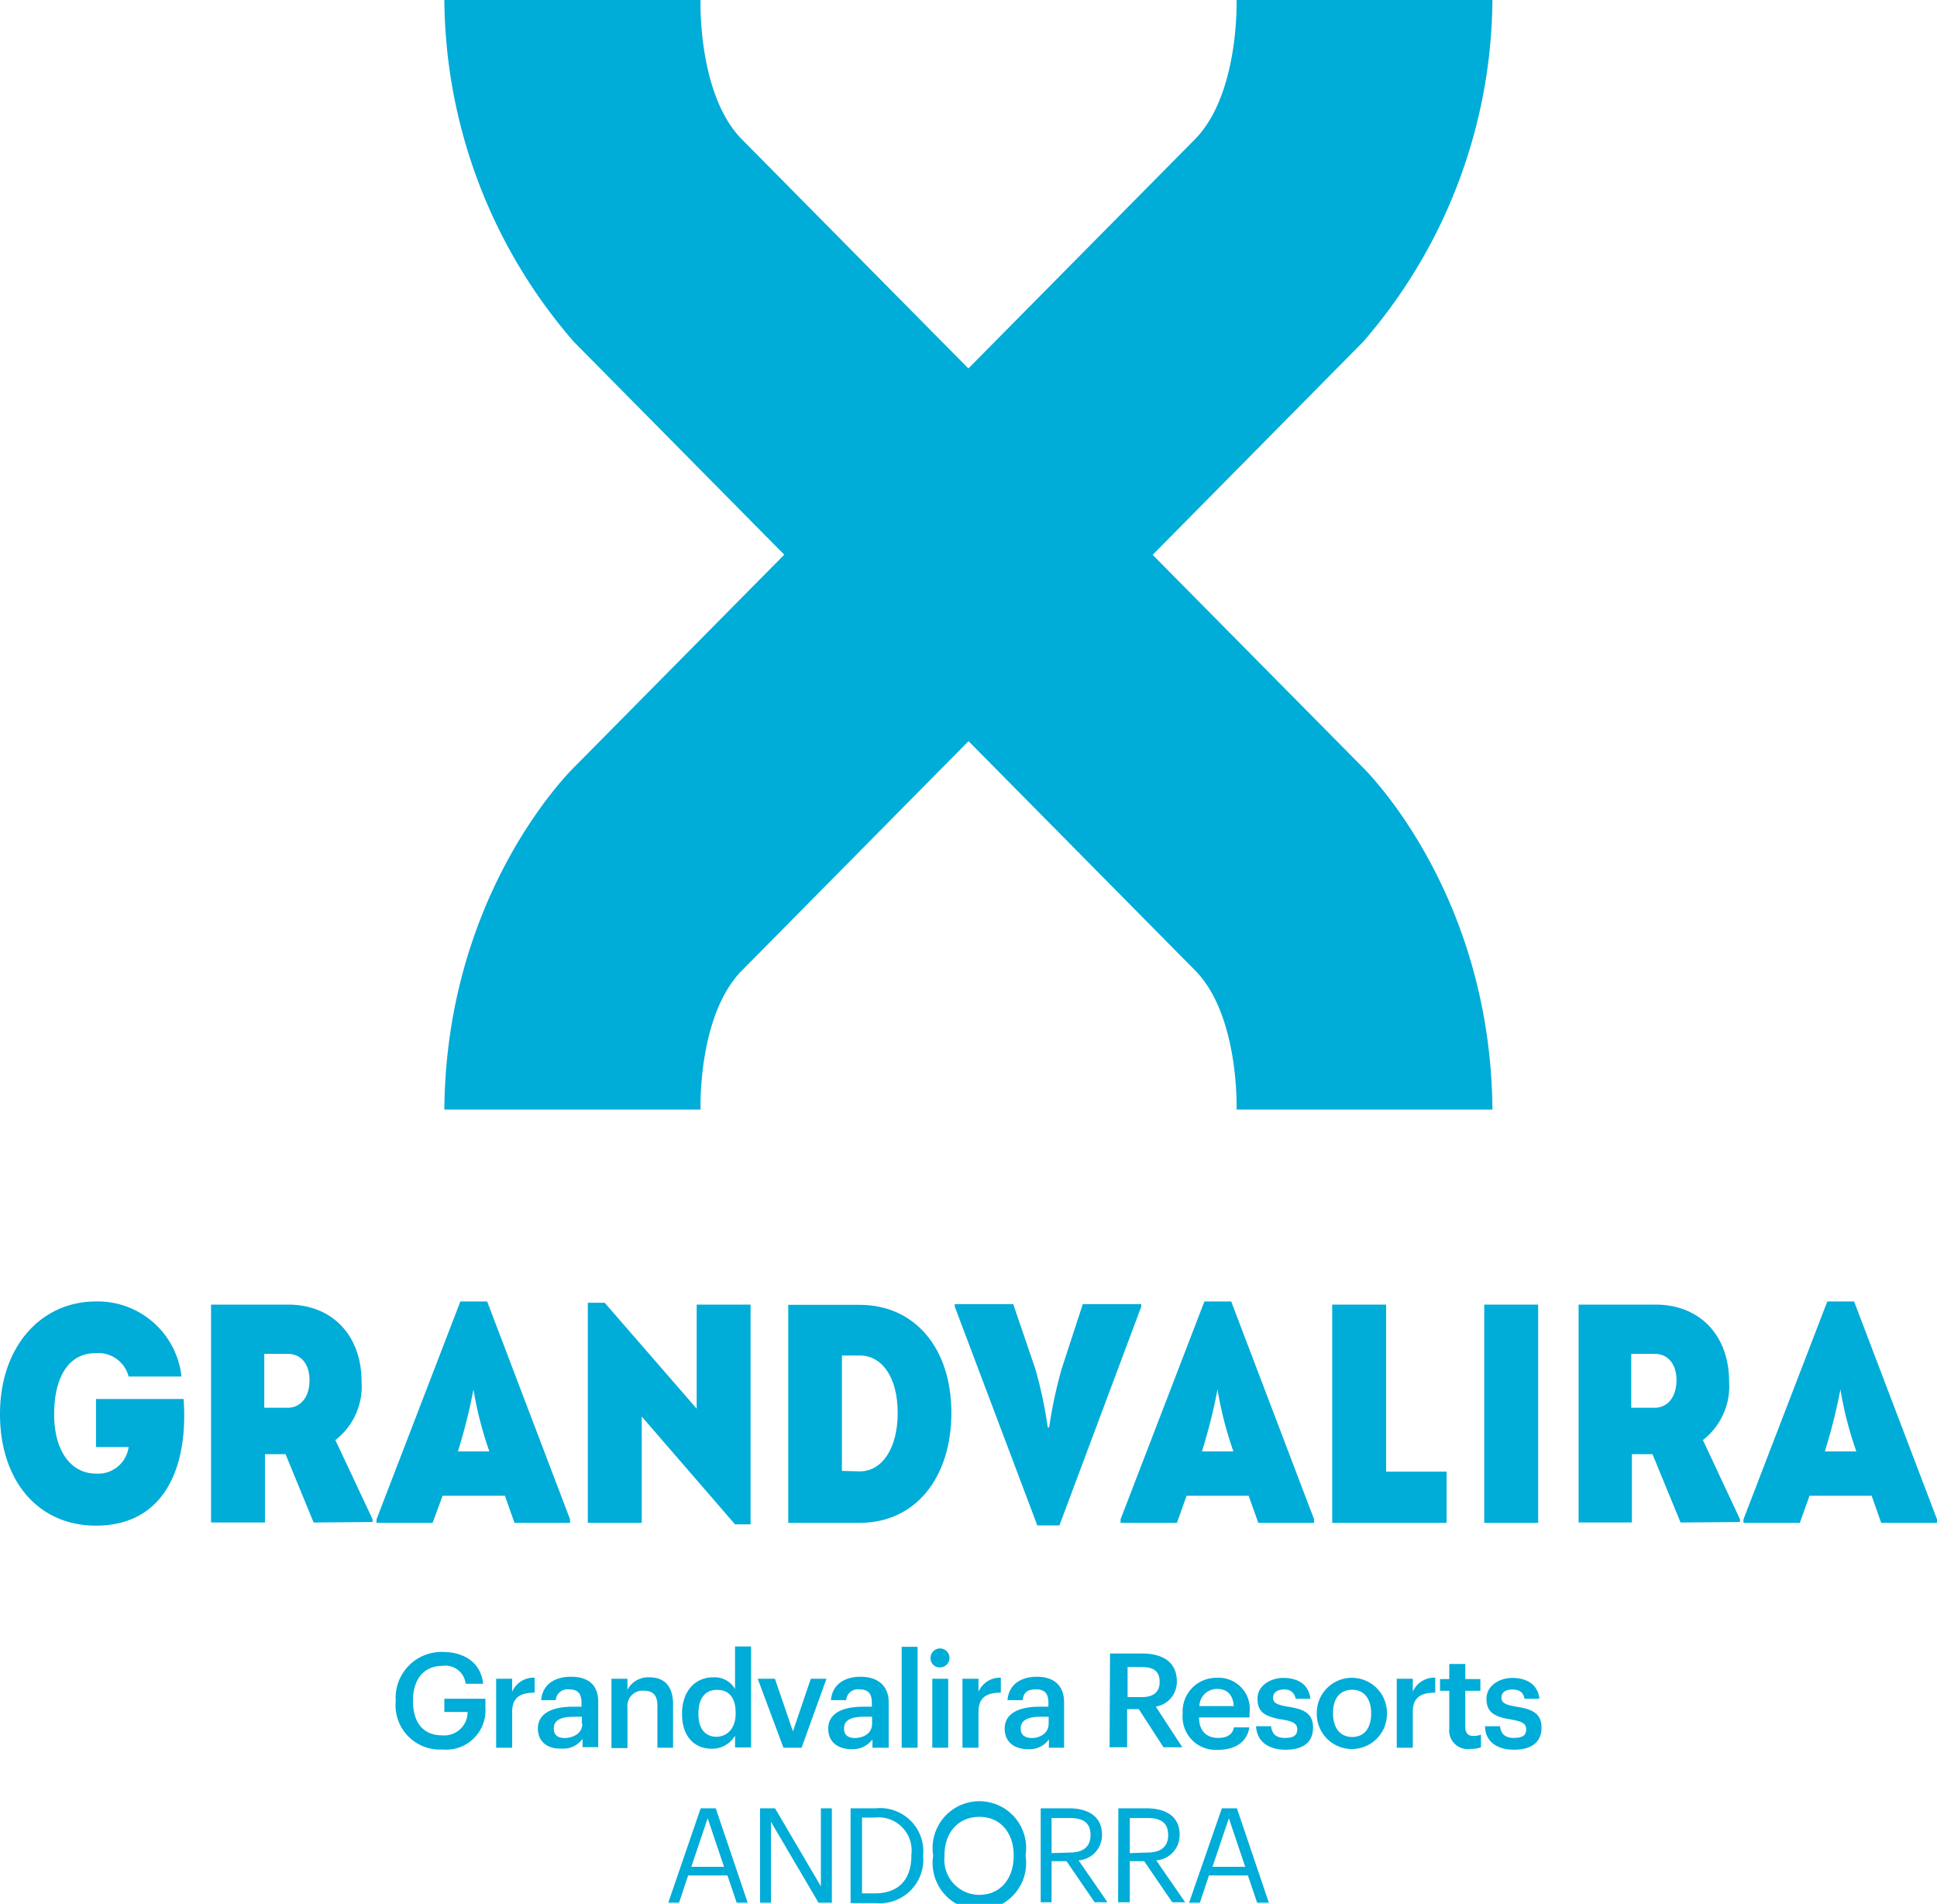
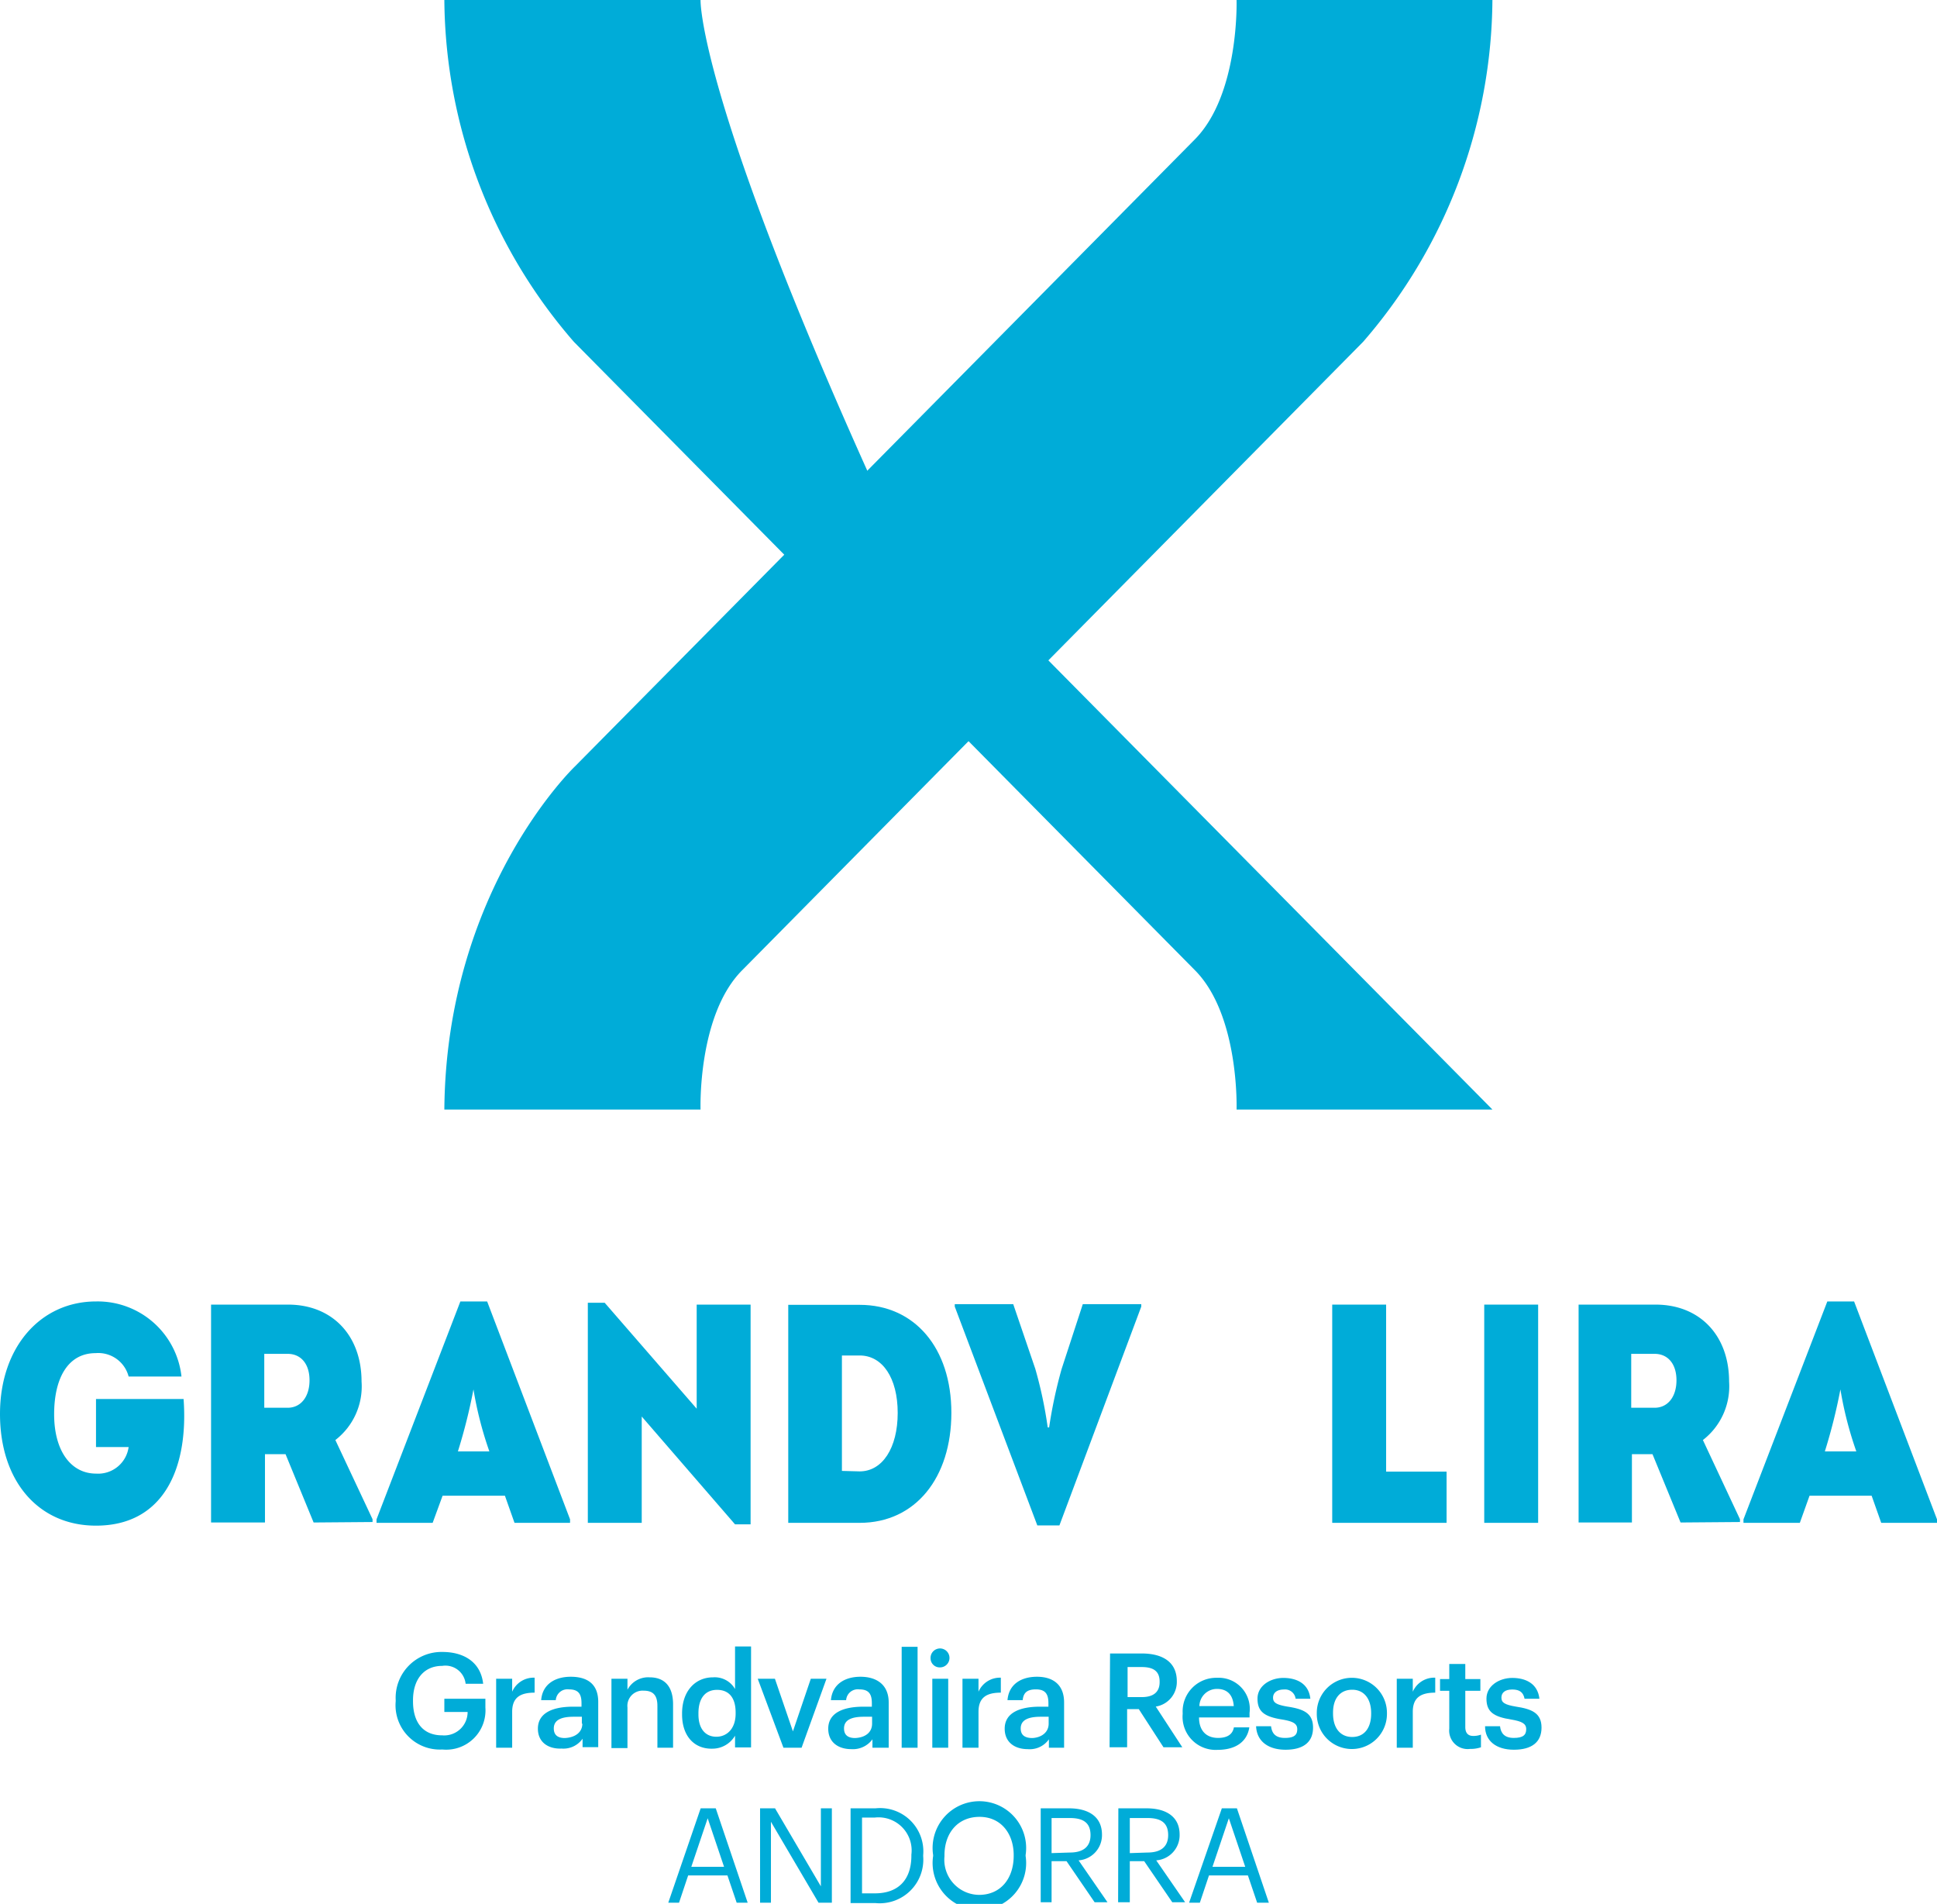
<svg xmlns="http://www.w3.org/2000/svg" viewBox="0 0 165.65 162.79">
  <defs>
    <style>.cls-1{fill:#00acd8;}</style>
  </defs>
  <g id="Capa_2" data-name="Capa 2">
    <g id="Capa_1-2" data-name="Capa 1">
      <path class="cls-1" d="M8.21,111.28a7.21,7.21,0,0,1,7.31,6.42H11a2.68,2.68,0,0,0-2.83-2c-2.32,0-3.54,2.08-3.54,5.23S6.08,126,8.21,126A2.63,2.63,0,0,0,11,123.73H8.21v-4.11H15.7c.43,5.92-1.7,10.83-7.49,10.83-4.93,0-8.21-3.81-8.21-9.55s3.49-9.62,8.21-9.62" />
      <path class="cls-1" d="M24.6,120.37c1.12,0,1.87-.93,1.87-2.35s-.75-2.26-1.87-2.26h-2v4.61Zm2.22,9.81-2.4-5.84H22.66v5.84H18.05V111.55h6.58c3.79,0,6.29,2.64,6.29,6.58a5.79,5.79,0,0,1-2.24,5l3.18,6.77v.24Z" />
      <path class="cls-1" d="M41.85,124.1a31.15,31.15,0,0,1-1.36-5.3,47.32,47.32,0,0,1-1.33,5.3ZM44,130.21l-.82-2.32H37.85L37,130.21H32.2v-.3l7.17-18.63h2.29l7.09,18.63v.3Z" />
      <polygon class="cls-1" points="50.27 130.21 50.27 111.39 51.71 111.39 59.58 120.45 59.58 111.55 64.19 111.55 64.19 130.34 62.86 130.34 54.88 121.12 54.88 130.21 50.27 130.21" />
      <path class="cls-1" d="M73.52,125.81c1.94,0,3.25-2,3.25-5s-1.31-4.91-3.25-4.91H72v9.87Zm0-14.24c4.69,0,7.84,3.68,7.84,9.23s-3.07,9.41-7.84,9.41H67.41V111.57Z" />
      <path class="cls-1" d="M89.72,122.05a39.81,39.81,0,0,1,1.07-5l1.81-5.54h5v.21l-7,18.71H88.71l-7.06-18.71v-.21h5l1.89,5.54a36.58,36.58,0,0,1,1.06,5Z" />
-       <path class="cls-1" d="M105.48,124.1a31.15,31.15,0,0,1-1.36-5.3,47.32,47.32,0,0,1-1.33,5.3Zm2.13,6.11-.83-2.32h-5.3l-.83,2.32H95.83v-.3L103,111.28h2.29l7.09,18.63v.3Z" />
      <polygon class="cls-1" points="123.71 130.21 113.93 130.21 113.93 111.55 118.54 111.55 118.54 125.83 123.71 125.83 123.71 130.21" />
      <rect class="cls-1" x="126.93" y="111.55" width="4.61" height="18.66" />
      <path class="cls-1" d="M141.5,120.37c1.12,0,1.87-.93,1.87-2.35s-.75-2.26-1.87-2.26h-2v4.61Zm2.22,9.81-2.4-5.84h-1.76v5.84H135V111.55h6.58c3.79,0,6.29,2.64,6.29,6.58a5.81,5.81,0,0,1-2.24,5l3.17,6.77v.24Z" />
      <path class="cls-1" d="M158.75,124.1a31.15,31.15,0,0,1-1.36-5.3,47.32,47.32,0,0,1-1.33,5.3Zm2.13,6.11-.82-2.32h-5.31l-.83,2.32H149.1v-.3l7.17-18.63h2.29l7.09,18.63v.3Z" />
-       <path class="cls-1" d="M127.63,94.87c-.15-18.82-11.16-29.33-11.16-29.33l-53-53.6C59.64,8.09,59.91,0,59.91,0H38A45.05,45.05,0,0,0,49.08,29.23l53.09,53.71c3.84,3.84,3.58,11.93,3.58,11.93Z" />
+       <path class="cls-1" d="M127.63,94.87l-53-53.6C59.64,8.09,59.91,0,59.91,0H38A45.05,45.05,0,0,0,49.08,29.23l53.09,53.71c3.84,3.84,3.58,11.93,3.58,11.93Z" />
      <path class="cls-1" d="M38,94.87c.15-18.82,11.16-29.33,11.16-29.33l53-53.6C106,8.09,105.75,0,105.75,0h21.88a45.05,45.05,0,0,1-11.06,29.23L63.49,82.94c-3.85,3.84-3.58,11.93-3.58,11.93Z" />
      <path class="cls-1" d="M33.84,145.46v-.09a3.92,3.92,0,0,1,4-4.12c1.73,0,3.26.79,3.48,2.72h-1.5a1.74,1.74,0,0,0-2-1.53c-1.58,0-2.5,1.17-2.5,2.94v.09c0,1.73.8,2.91,2.5,2.91a2,2,0,0,0,2.17-2H38v-1.13h3.51V146a3.36,3.36,0,0,1-3.68,3.59A3.79,3.79,0,0,1,33.84,145.46Z" />
      <path class="cls-1" d="M42.43,143.54H43.8v1.11a2,2,0,0,1,1.92-1.2v1.28c-1.2,0-1.92.39-1.92,1.64v3.07H42.43Z" />
      <path class="cls-1" d="M46,147.81c0-1.38,1.33-1.88,3-1.88h.73v-.3c0-.79-.27-1.18-1.07-1.18a1,1,0,0,0-1.13.92H46.28c.11-1.38,1.21-2,2.53-2s2.35.54,2.35,2.15v3.87H49.82v-.72a2,2,0,0,1-1.8.84C46.93,149.56,46,149,46,147.81Zm3.76-.43v-.59h-.7c-1,0-1.7.24-1.7,1,0,.5.27.82.94.82C49.18,148.57,49.8,148.13,49.8,147.38Z" />
      <path class="cls-1" d="M52.29,143.54h1.37v.94a2,2,0,0,1,1.9-1.06c1.19,0,2,.69,2,2.31v3.71H56.22v-3.58c0-.9-.36-1.3-1.18-1.3A1.3,1.3,0,0,0,53.66,146v3.47H52.29Z" />
      <path class="cls-1" d="M58.33,146.59v-.09c0-1.88,1.11-3.08,2.65-3.08a2,2,0,0,1,1.88,1v-3.64h1.37v8.63H62.86v-1a2.25,2.25,0,0,1-1.94,1.11C59.44,149.56,58.33,148.51,58.33,146.59Zm4.58-.07v-.09c0-1.3-.6-1.94-1.59-1.94s-1.59.7-1.59,2v.1c0,1.29.65,1.91,1.53,1.91S62.91,147.84,62.91,146.52Z" />
      <path class="cls-1" d="M64.8,143.54h1.47l1.54,4.5,1.53-4.5h1.34l-2.13,5.9H67Z" />
      <path class="cls-1" d="M70.83,147.81c0-1.38,1.33-1.88,3-1.88h.73v-.3c0-.79-.27-1.18-1.07-1.18a1,1,0,0,0-1.13.92H71.06c.12-1.38,1.21-2,2.53-2S76,144,76,145.57v3.87H74.61v-.72a2.07,2.07,0,0,1-1.81.84C71.72,149.56,70.83,149,70.83,147.81Zm3.75-.43v-.59h-.7c-1,0-1.7.24-1.7,1,0,.5.27.82.95.82C74,148.57,74.58,148.13,74.58,147.38Z" />
      <path class="cls-1" d="M77.11,140.81h1.36v8.63H77.11Z" />
      <path class="cls-1" d="M79.58,141.8a.81.81,0,1,1,.81.77A.78.78,0,0,1,79.58,141.8Zm.15,1.74h1.36v5.9H79.73Z" />
      <path class="cls-1" d="M82.31,143.54h1.37v1.11a2,2,0,0,1,1.91-1.2v1.28c-1.19,0-1.91.39-1.91,1.64v3.07H82.31Z" />
      <path class="cls-1" d="M85.92,147.81c0-1.38,1.33-1.88,3-1.88h.74v-.3c0-.79-.27-1.18-1.07-1.18s-1.07.33-1.13.92H86.16c.11-1.38,1.2-2,2.52-2S91,144,91,145.57v3.87H89.7v-.72a2,2,0,0,1-1.81.84C86.81,149.56,85.92,149,85.92,147.81Zm3.76-.43v-.59H89c-1,0-1.71.24-1.71,1,0,.5.27.82,1,.82C89.06,148.57,89.68,148.13,89.68,147.38Z" />
      <path class="cls-1" d="M94.93,141.38h2.71c1.77,0,3,.72,3,2.37v0a2.13,2.13,0,0,1-1.8,2.17l2.27,3.48H99.5l-2.11-3.26h-1v3.26h-1.5Zm2.71,3.73c1,0,1.53-.43,1.53-1.28v-.05c0-.92-.58-1.24-1.53-1.24H96.43v2.57Z" />
      <path class="cls-1" d="M101.14,146.56v-.1a2.87,2.87,0,0,1,2.94-3,2.66,2.66,0,0,1,2.78,3v.39h-4.32c0,1.12.61,1.75,1.63,1.75.82,0,1.25-.33,1.35-.9h1.32c-.19,1.24-1.19,1.92-2.71,1.92A2.83,2.83,0,0,1,101.14,146.56Zm4.37-.68c-.07-1-.59-1.47-1.43-1.47a1.5,1.5,0,0,0-1.51,1.47Z" />
      <path class="cls-1" d="M107.42,147.6h1.28c.07.6.37,1,1.18,1s1.06-.26,1.06-.75-.4-.67-1.27-.82c-1.55-.24-2.13-.68-2.13-1.79s1.11-1.77,2.21-1.77,2.17.45,2.31,1.78H110.8a.91.91,0,0,0-1-.79c-.59,0-.93.28-.93.7s.28.6,1.21.76c1.39.21,2.21.55,2.21,1.8s-.84,1.89-2.35,1.89S107.47,148.86,107.42,147.6Z" />
      <path class="cls-1" d="M112.61,146.56v-.1a3,3,0,0,1,6,0v.09a3,3,0,0,1-6,0Zm4.65,0v-.08c0-1.21-.6-2-1.62-2s-1.64.73-1.64,1.95v.09c0,1.21.6,2,1.64,2S117.26,147.74,117.26,146.53Z" />
      <path class="cls-1" d="M119.45,143.54h1.37v1.11a2,2,0,0,1,1.92-1.2v1.28c-1.2,0-1.92.39-1.92,1.64v3.07h-1.37Z" />
      <path class="cls-1" d="M123.94,147.8v-3.23h-.79v-1h.79v-1.29h1.37v1.29h1.29v1h-1.29v3.1c0,.52.25.76.67.76a1.84,1.84,0,0,0,.67-.11v1.08a2.63,2.63,0,0,1-.93.14A1.58,1.58,0,0,1,123.94,147.8Z" />
      <path class="cls-1" d="M127,147.6h1.28c.07.6.38,1,1.18,1s1.06-.26,1.06-.75-.4-.67-1.27-.82c-1.55-.24-2.13-.68-2.13-1.79s1.11-1.77,2.21-1.77,2.17.45,2.32,1.78h-1.27c-.11-.54-.41-.79-1.05-.79s-.93.28-.93.7.28.6,1.22.76c1.38.21,2.21.55,2.21,1.8s-.85,1.89-2.36,1.89S127,148.86,127,147.6Z" />
      <path class="cls-1" d="M59.92,154.62h1.29l2.73,8.07H63l-.79-2.33H58.85l-.78,2.33h-.92Zm-.8,5h2.8l-1.4-4.15Z" />
      <path class="cls-1" d="M65,154.62h1.28l3.92,6.67v-6.67h.94v8.07H70l-4.07-6.92v6.92H65Z" />
      <path class="cls-1" d="M72.74,154.62h2.13a3.7,3.7,0,0,1,4.08,4v.1a3.73,3.73,0,0,1-4.1,4H72.74Zm2.08,7.27c2.08,0,3.12-1.24,3.12-3.22v-.09a2.83,2.83,0,0,0-3.13-3.17H73.72v6.48Z" />
      <path class="cls-1" d="M79.8,158.71v-.1a4,4,0,1,1,7.91,0v.09a4,4,0,1,1-7.91,0Zm6.89,0v-.09c0-1.8-1.06-3.27-2.92-3.27s-3,1.38-3,3.29v.09a3,3,0,0,0,3,3.29C85.58,162,86.69,160.62,86.69,158.67Z" />
      <path class="cls-1" d="M89,154.62h2.42c1.55,0,2.82.63,2.82,2.25v0a2.16,2.16,0,0,1-2,2.2l2.47,3.58h-1.1l-2.4-3.51H89.93v3.51H89Zm2.49,3.78c1.15,0,1.77-.5,1.77-1.49v0c0-1.1-.68-1.46-1.77-1.46H89.93v3Z" />
      <path class="cls-1" d="M95.64,154.62h2.42c1.55,0,2.82.63,2.82,2.25v0a2.16,2.16,0,0,1-2,2.2l2.47,3.58h-1.1l-2.4-3.51H96.62v3.51h-1Zm2.49,3.78c1.15,0,1.77-.5,1.77-1.49v0c0-1.1-.68-1.46-1.77-1.46H96.62v3Z" />
      <path class="cls-1" d="M104.49,154.62h1.29l2.73,8.07h-1l-.79-2.33h-3.33l-.78,2.33h-.92Zm-.8,5h2.8l-1.4-4.15Z" />
    </g>
  </g>
</svg>